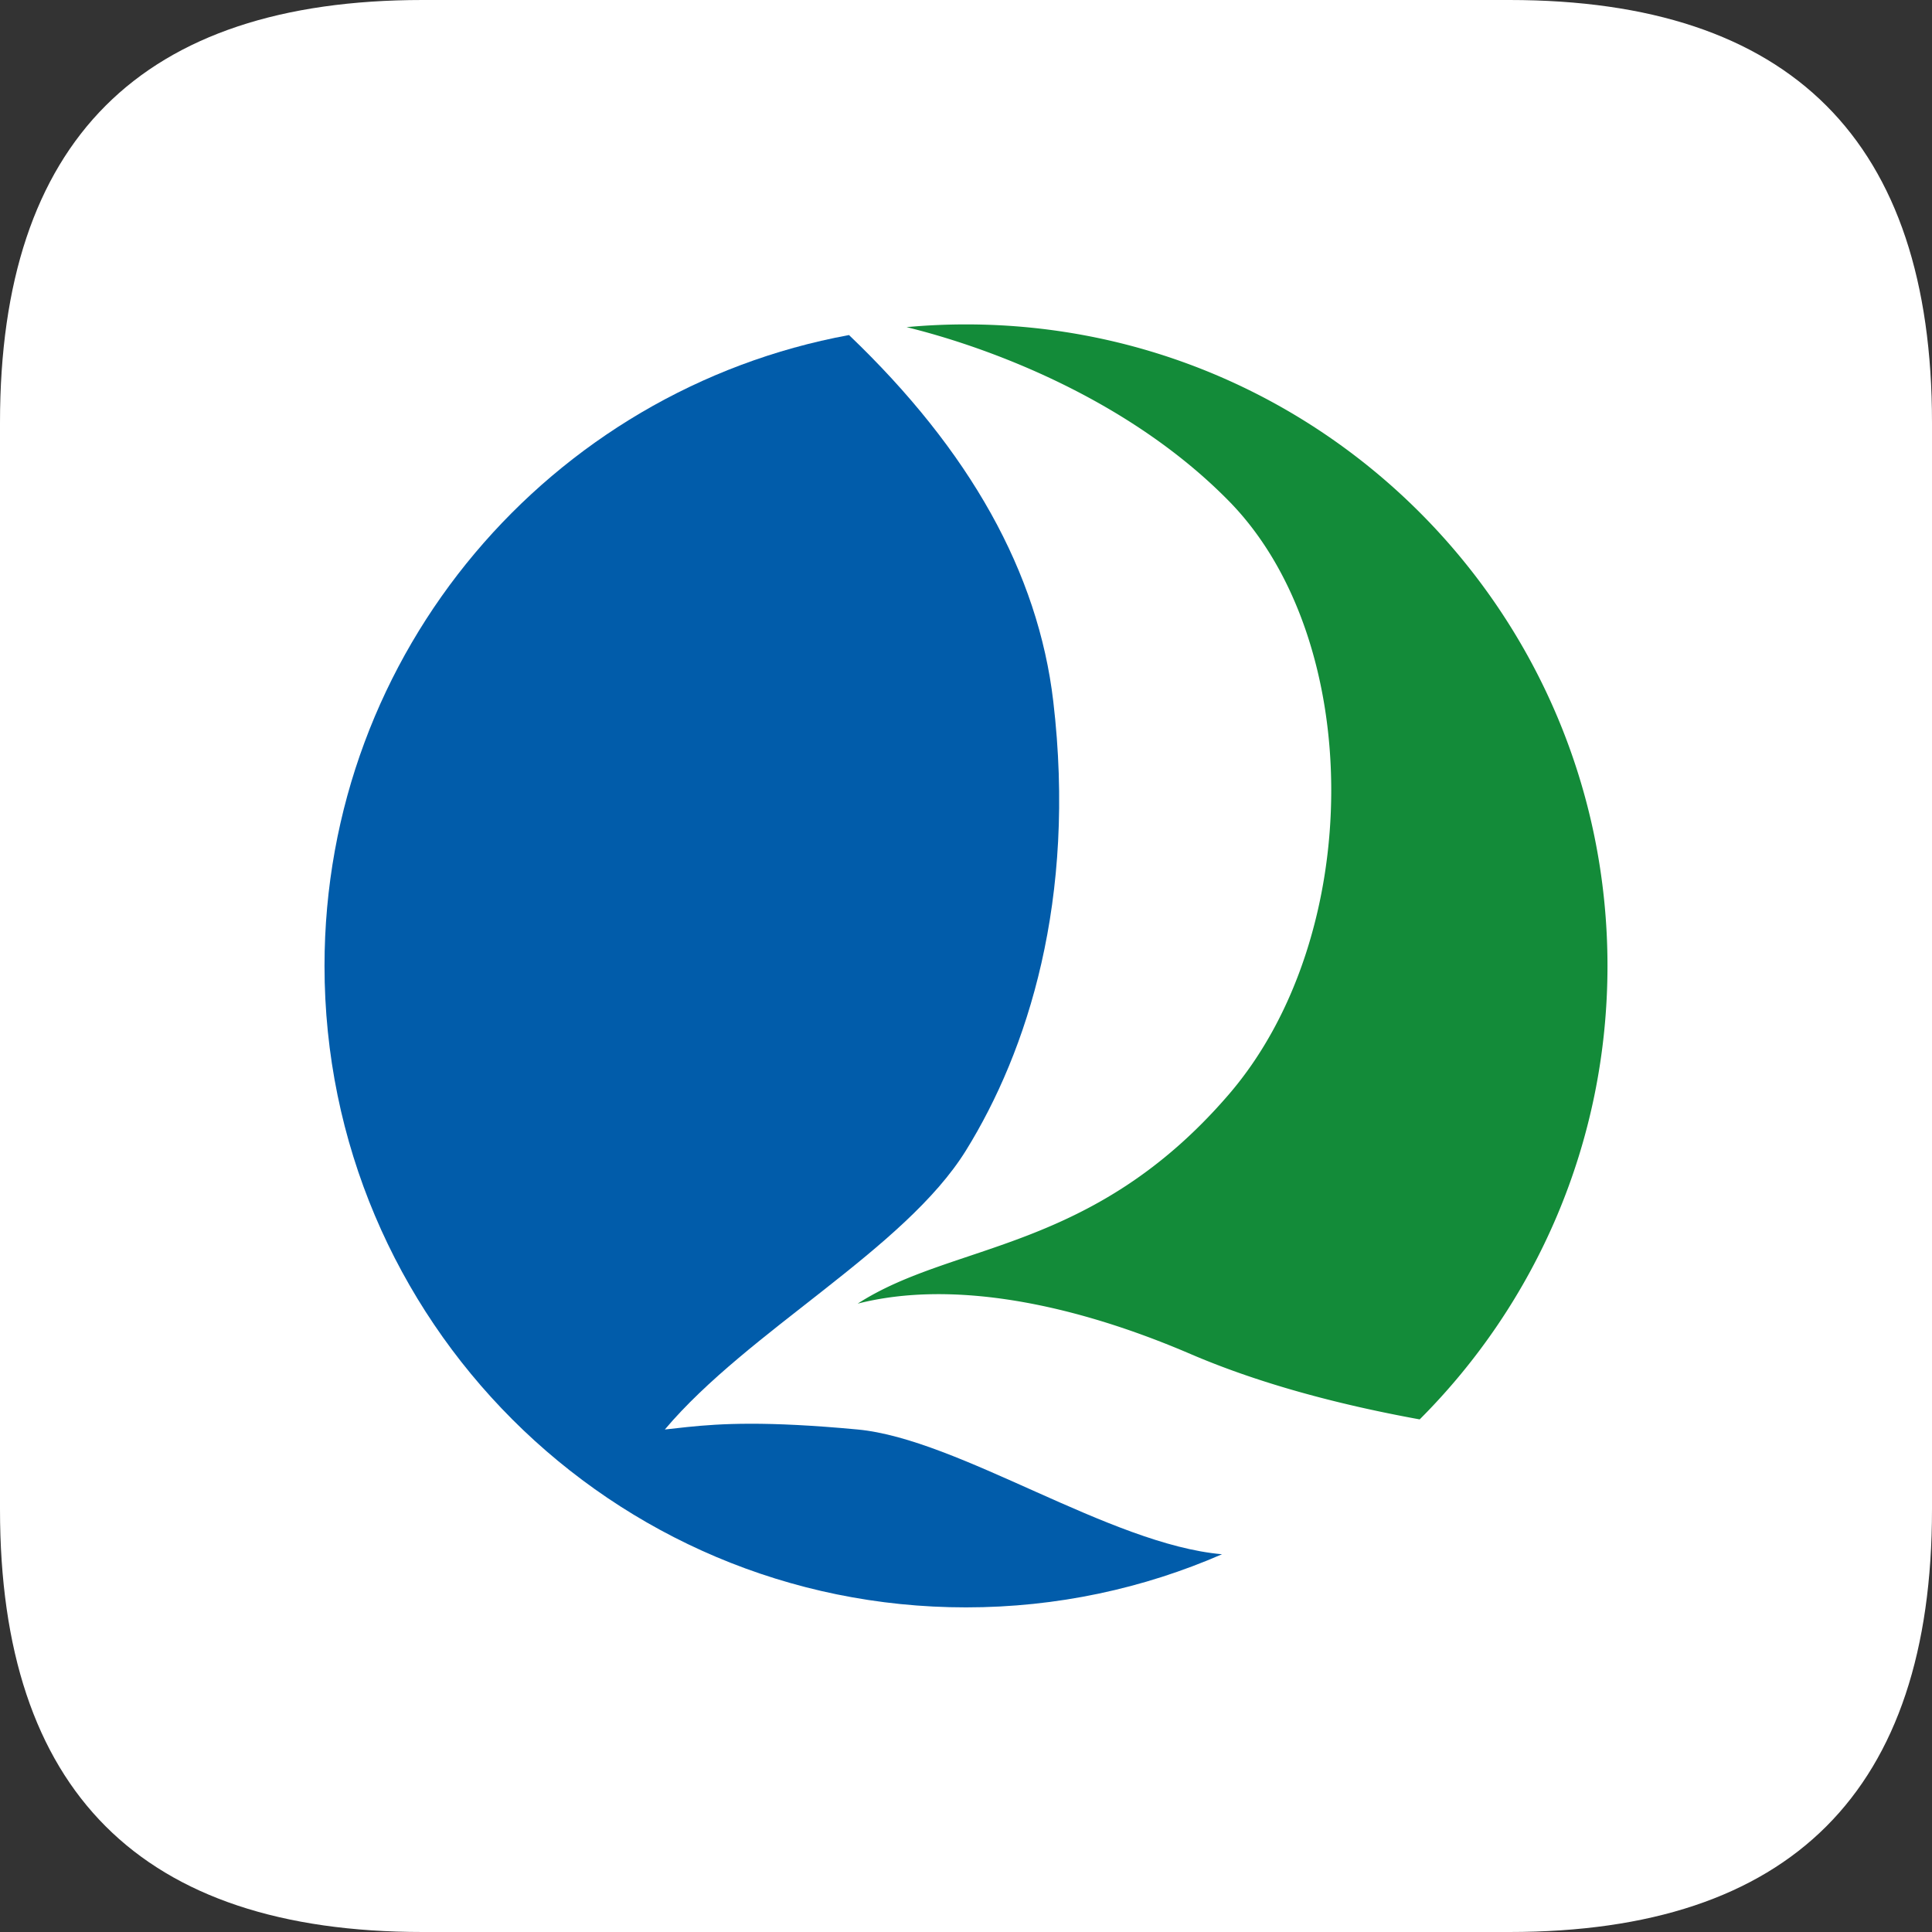
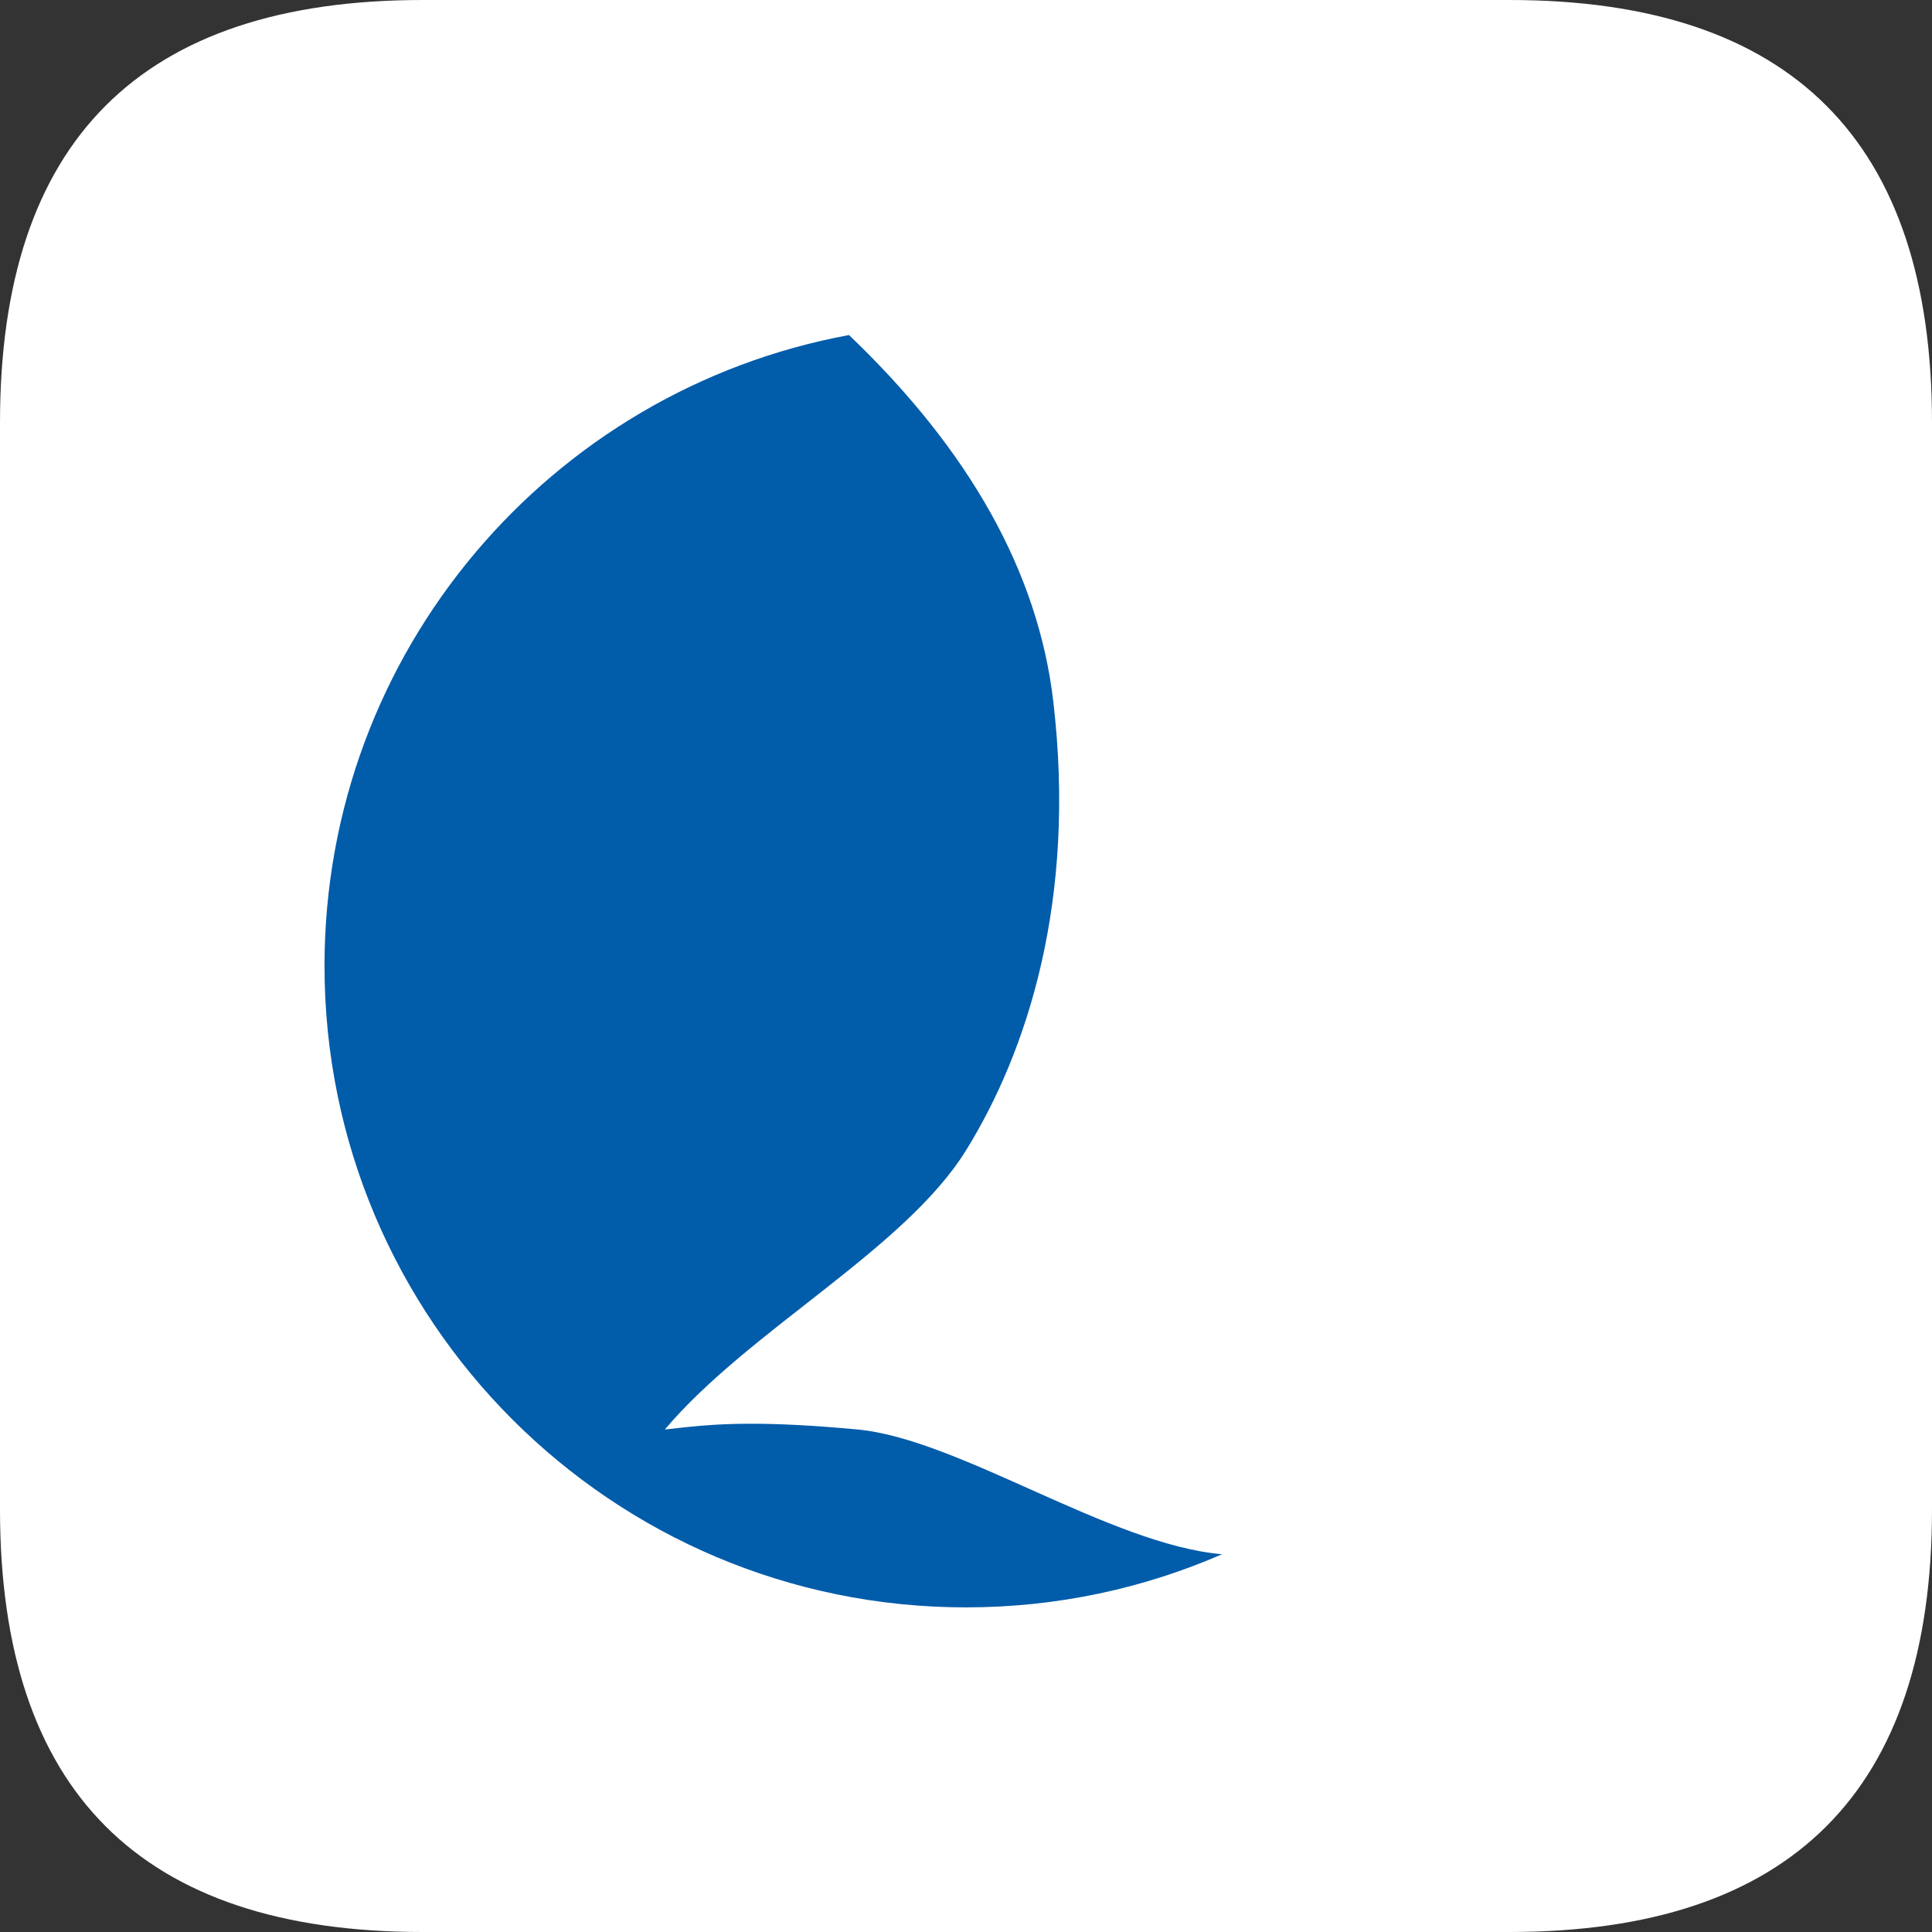
<svg xmlns="http://www.w3.org/2000/svg" t="1758554578445" class="icon" viewBox="0 0 1024 1024" version="1.1" p-id="9682" width="200" height="200">
  <rect x="0" y="0" width="1024" height="1024" fill="#333333" stroke="none" />
  <path d="M0 0m224 0l576 0q224 0 224 224l0 576q0 224-224 224l-576 0q-224 0-224-224l0-576q0-224 224-224Z" fill="#FFFFFF" p-id="9683" />
  <path d="M558.252 371.676c12.368 105.256-13.688 185.484-46.252 238.056-32.56 52.568-115.304 95.42-159.624 147.932l11.744-1.296c17.856-1.852 41.696-3.268 90.456 1.296 53.668 5.02 133.66 60.936 193.12 66.12-41.564 18.112-87.456 28.16-135.696 28.16-187.776 0-340-152.224-340-340 0-166.6 119.824-305.216 277.992-334.36 64.18 61.32 100.264 126.016 108.26 194.092z" fill="#015CAA" p-id="9684" />
-   <path d="M512 171.94c187.776 0 340 152.224 340 340 0 93.864-38.036 178.848-99.536 240.372-45.744-8.34-85.196-19.452-118.352-33.336l-3.192-1.352c-62.096-26.664-125.944-39.52-176.344-26.664 50.868-32.868 124.356-26.808 196.728-110.9 72.376-84.092 72.376-240.884 0-314.528-53.088-54.024-126.932-81.392-170.8-92.144a341.436 341.436 0 0 1 31.496-1.448z" fill="#138B39" p-id="9685" />
</svg>